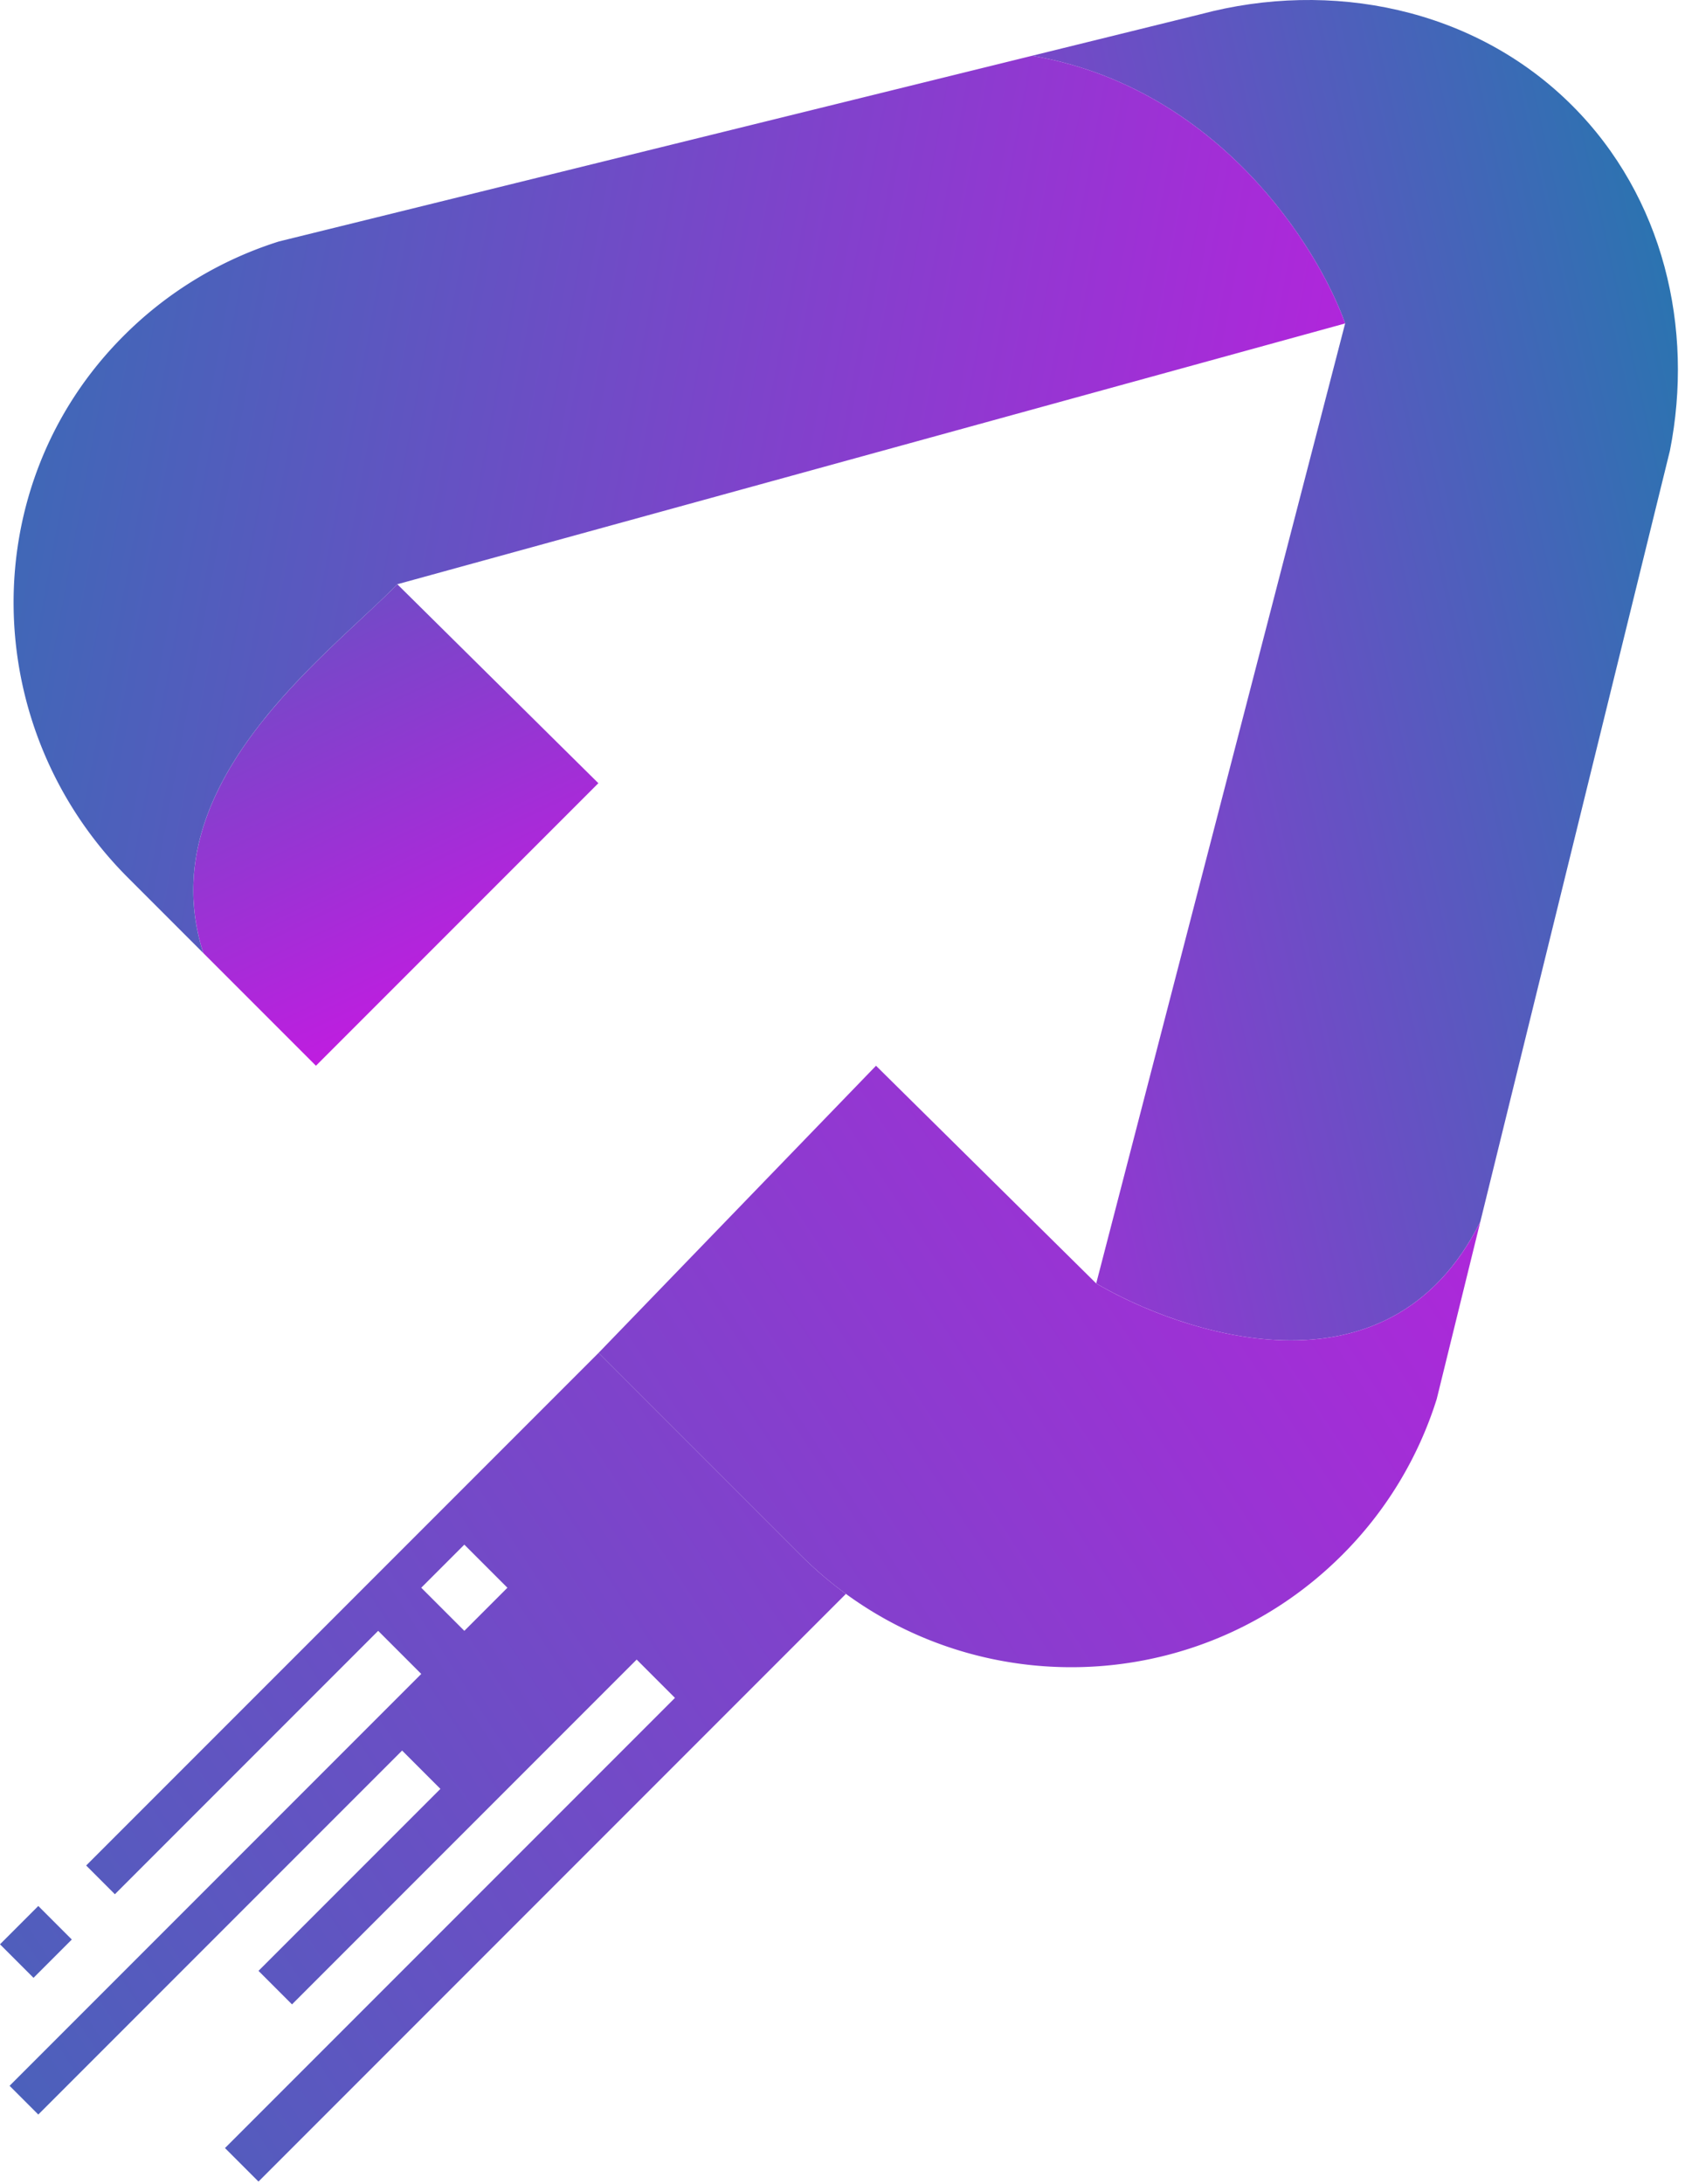
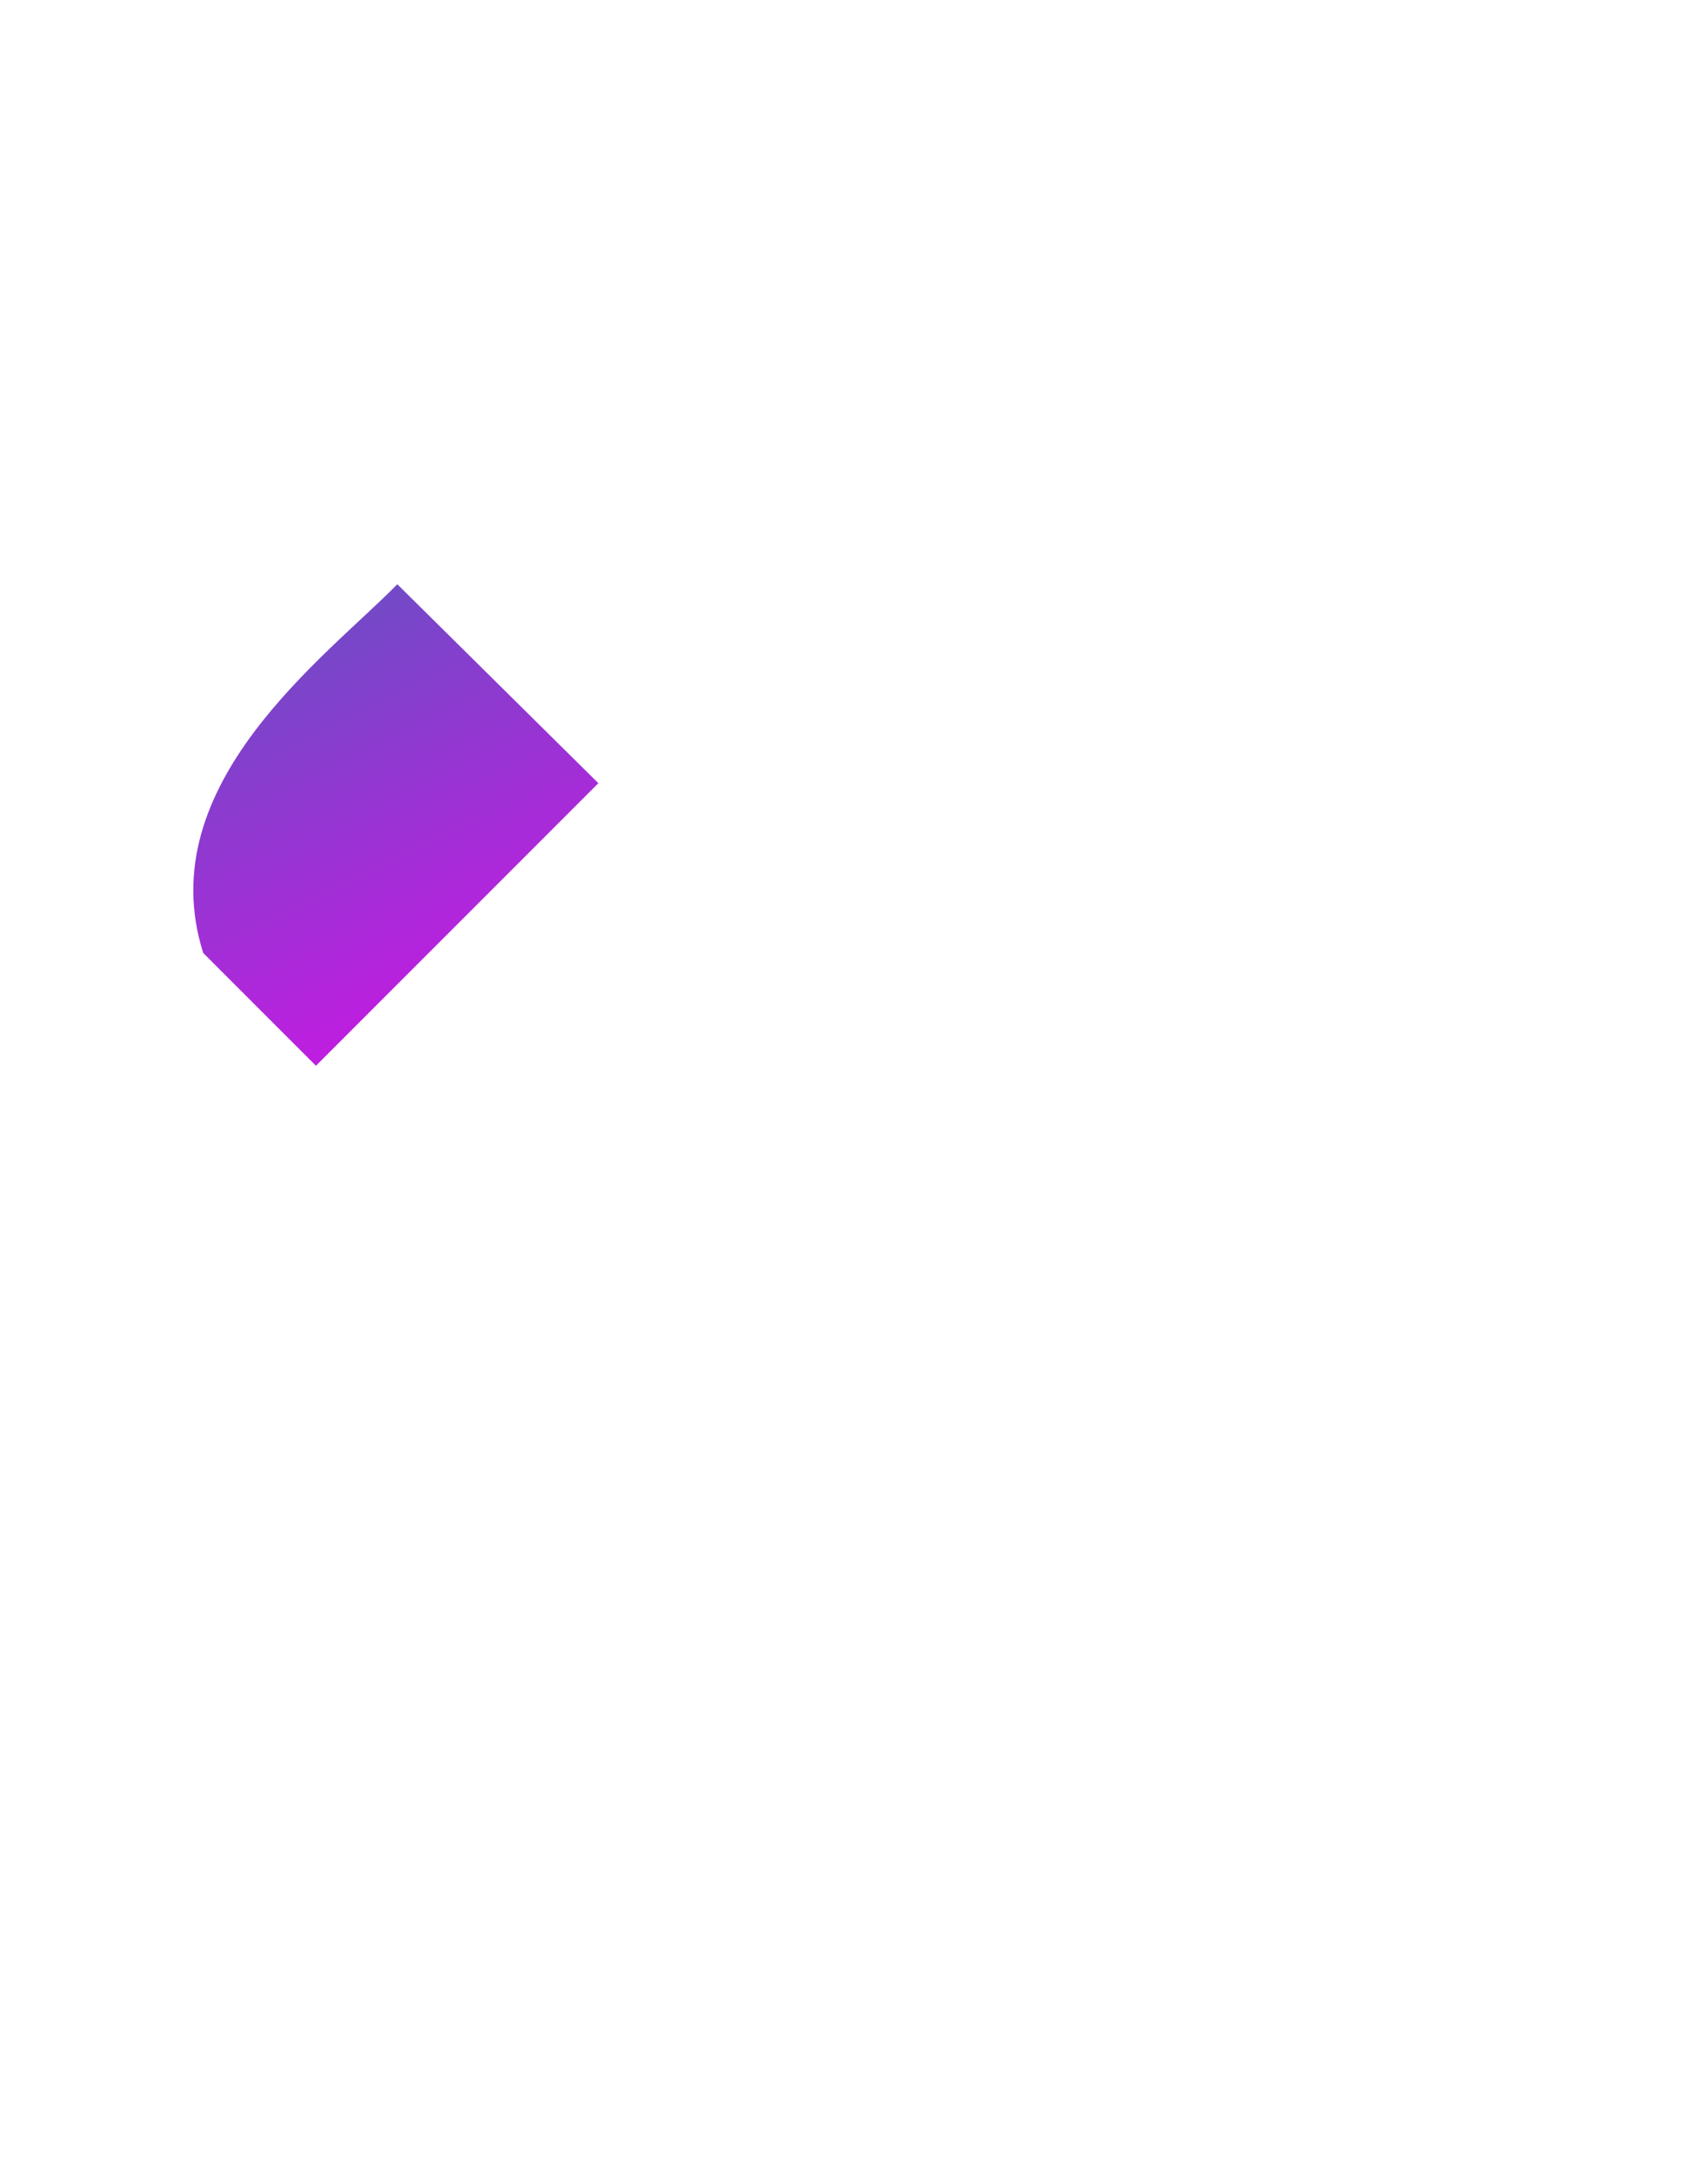
<svg xmlns="http://www.w3.org/2000/svg" width="176" height="228" viewBox="0 0 176 228" fill="none">
-   <path d="M140.5 33.772L114.5 134c8.39 4.935 30.399 13.045 40.122-6.447l18.844-76.605.959-3.898c2.531-12.775-.653-26.472-10.199-36.017C153.983.789 138.959-2.13 125.424 1.48l-17.62 4.342c19.405 3.323 29.877 19.991 32.696 27.95z" fill="url(#paint0_linear_1_70)" />
-   <path d="M114.5 134l-23-22.728-28.983 29.982 21.1 21.099a40.298 40.298 0 004.74 4.061c15.645 11.417 37.704 10.063 51.828-4.061a39.822 39.822 0 009.881-16.281l1.195-4.858 3.361-13.661c-9.723 19.492-31.732 11.382-40.122 6.447z" fill="url(#paint1_linear_1_70)" />
  <path d="M33 111.272l29.5-29.5L41.5 61c-7.333 7.5-25.872 20.9-20.272 38.5L33 111.272z" fill="url(#paint2_linear_1_70)" />
-   <path d="M41.5 61l99-27.228c-2.819-7.959-13.291-24.627-32.696-27.95L34.068 23.994l-4.934 1.216a39.829 39.829 0 00-16.228 9.864C-2.715 50.695-2.25 76.022 13.37 91.643l7.857 7.857c-5.6-17.6 12.939-31 20.272-38.5z" fill="url(#paint3_linear_1_70)" />
-   <path fill-rule="evenodd" clip-rule="evenodd" d="M9 194.772l53.5-53.5.017-.018 21.1 21.099a40.298 40.298 0 004.74 4.061L27 227.772l-3.5-3.5 47-47-4-4-36 36-3.5-3.5 19-19-4-4-38 38-3-3 43-43-4.5-4.5-27.5 27.5-3-3zm39.5-24.5l-4.5-4.5 4.5-4.5 4.5 4.5-4.5 4.5z" fill="url(#paint4_linear_1_70)" />
-   <path d="M7 203l-3.5 3.5L0 203l4-4 3.5 3.5-.5.5z" fill="url(#paint5_linear_1_70)" />
  <defs>
    <linearGradient id="paint0_linear_1_70" x1="188.576" y1="34.5" x2="43.085" y2="67.007" gradientUnits="userSpaceOnUse">
      <stop stop-color="#1B7DAB" />
      <stop offset="1" stop-color="#D90EE8" />
    </linearGradient>
    <linearGradient id="paint1_linear_1_70" x1="175.259" y1="0" x2="-120.786" y2="193.26" gradientUnits="userSpaceOnUse">
      <stop offset=".021" stop-color="#D90EE8" />
      <stop offset="1" stop-color="#1B7DAB" />
    </linearGradient>
    <linearGradient id="paint2_linear_1_70" x1="66.379" y1="111" x2="21.822" y2="17.694" gradientUnits="userSpaceOnUse">
      <stop offset="0" stop-color="#D90EE8" />
      <stop offset="1" stop-color="#1B7DAB" />
    </linearGradient>
    <linearGradient id="paint3_linear_1_70" x1="192.599" y1="19.5" x2="-28.32" y2="-21.342" gradientUnits="userSpaceOnUse">
      <stop stop-color="#D90EE8" />
      <stop offset="1" stop-color="#1B7DAB" />
    </linearGradient>
    <linearGradient id="paint4_linear_1_70" x1="175.259" y1="0" x2="-120.786" y2="193.26" gradientUnits="userSpaceOnUse">
      <stop offset=".021" stop-color="#D90EE8" />
      <stop offset="1" stop-color="#1B7DAB" />
    </linearGradient>
    <linearGradient id="paint5_linear_1_70" x1="175.259" y1="0" x2="-120.786" y2="193.26" gradientUnits="userSpaceOnUse">
      <stop offset=".021" stop-color="#D90EE8" />
      <stop offset="1" stop-color="#1B7DAB" />
    </linearGradient>
  </defs>
</svg>